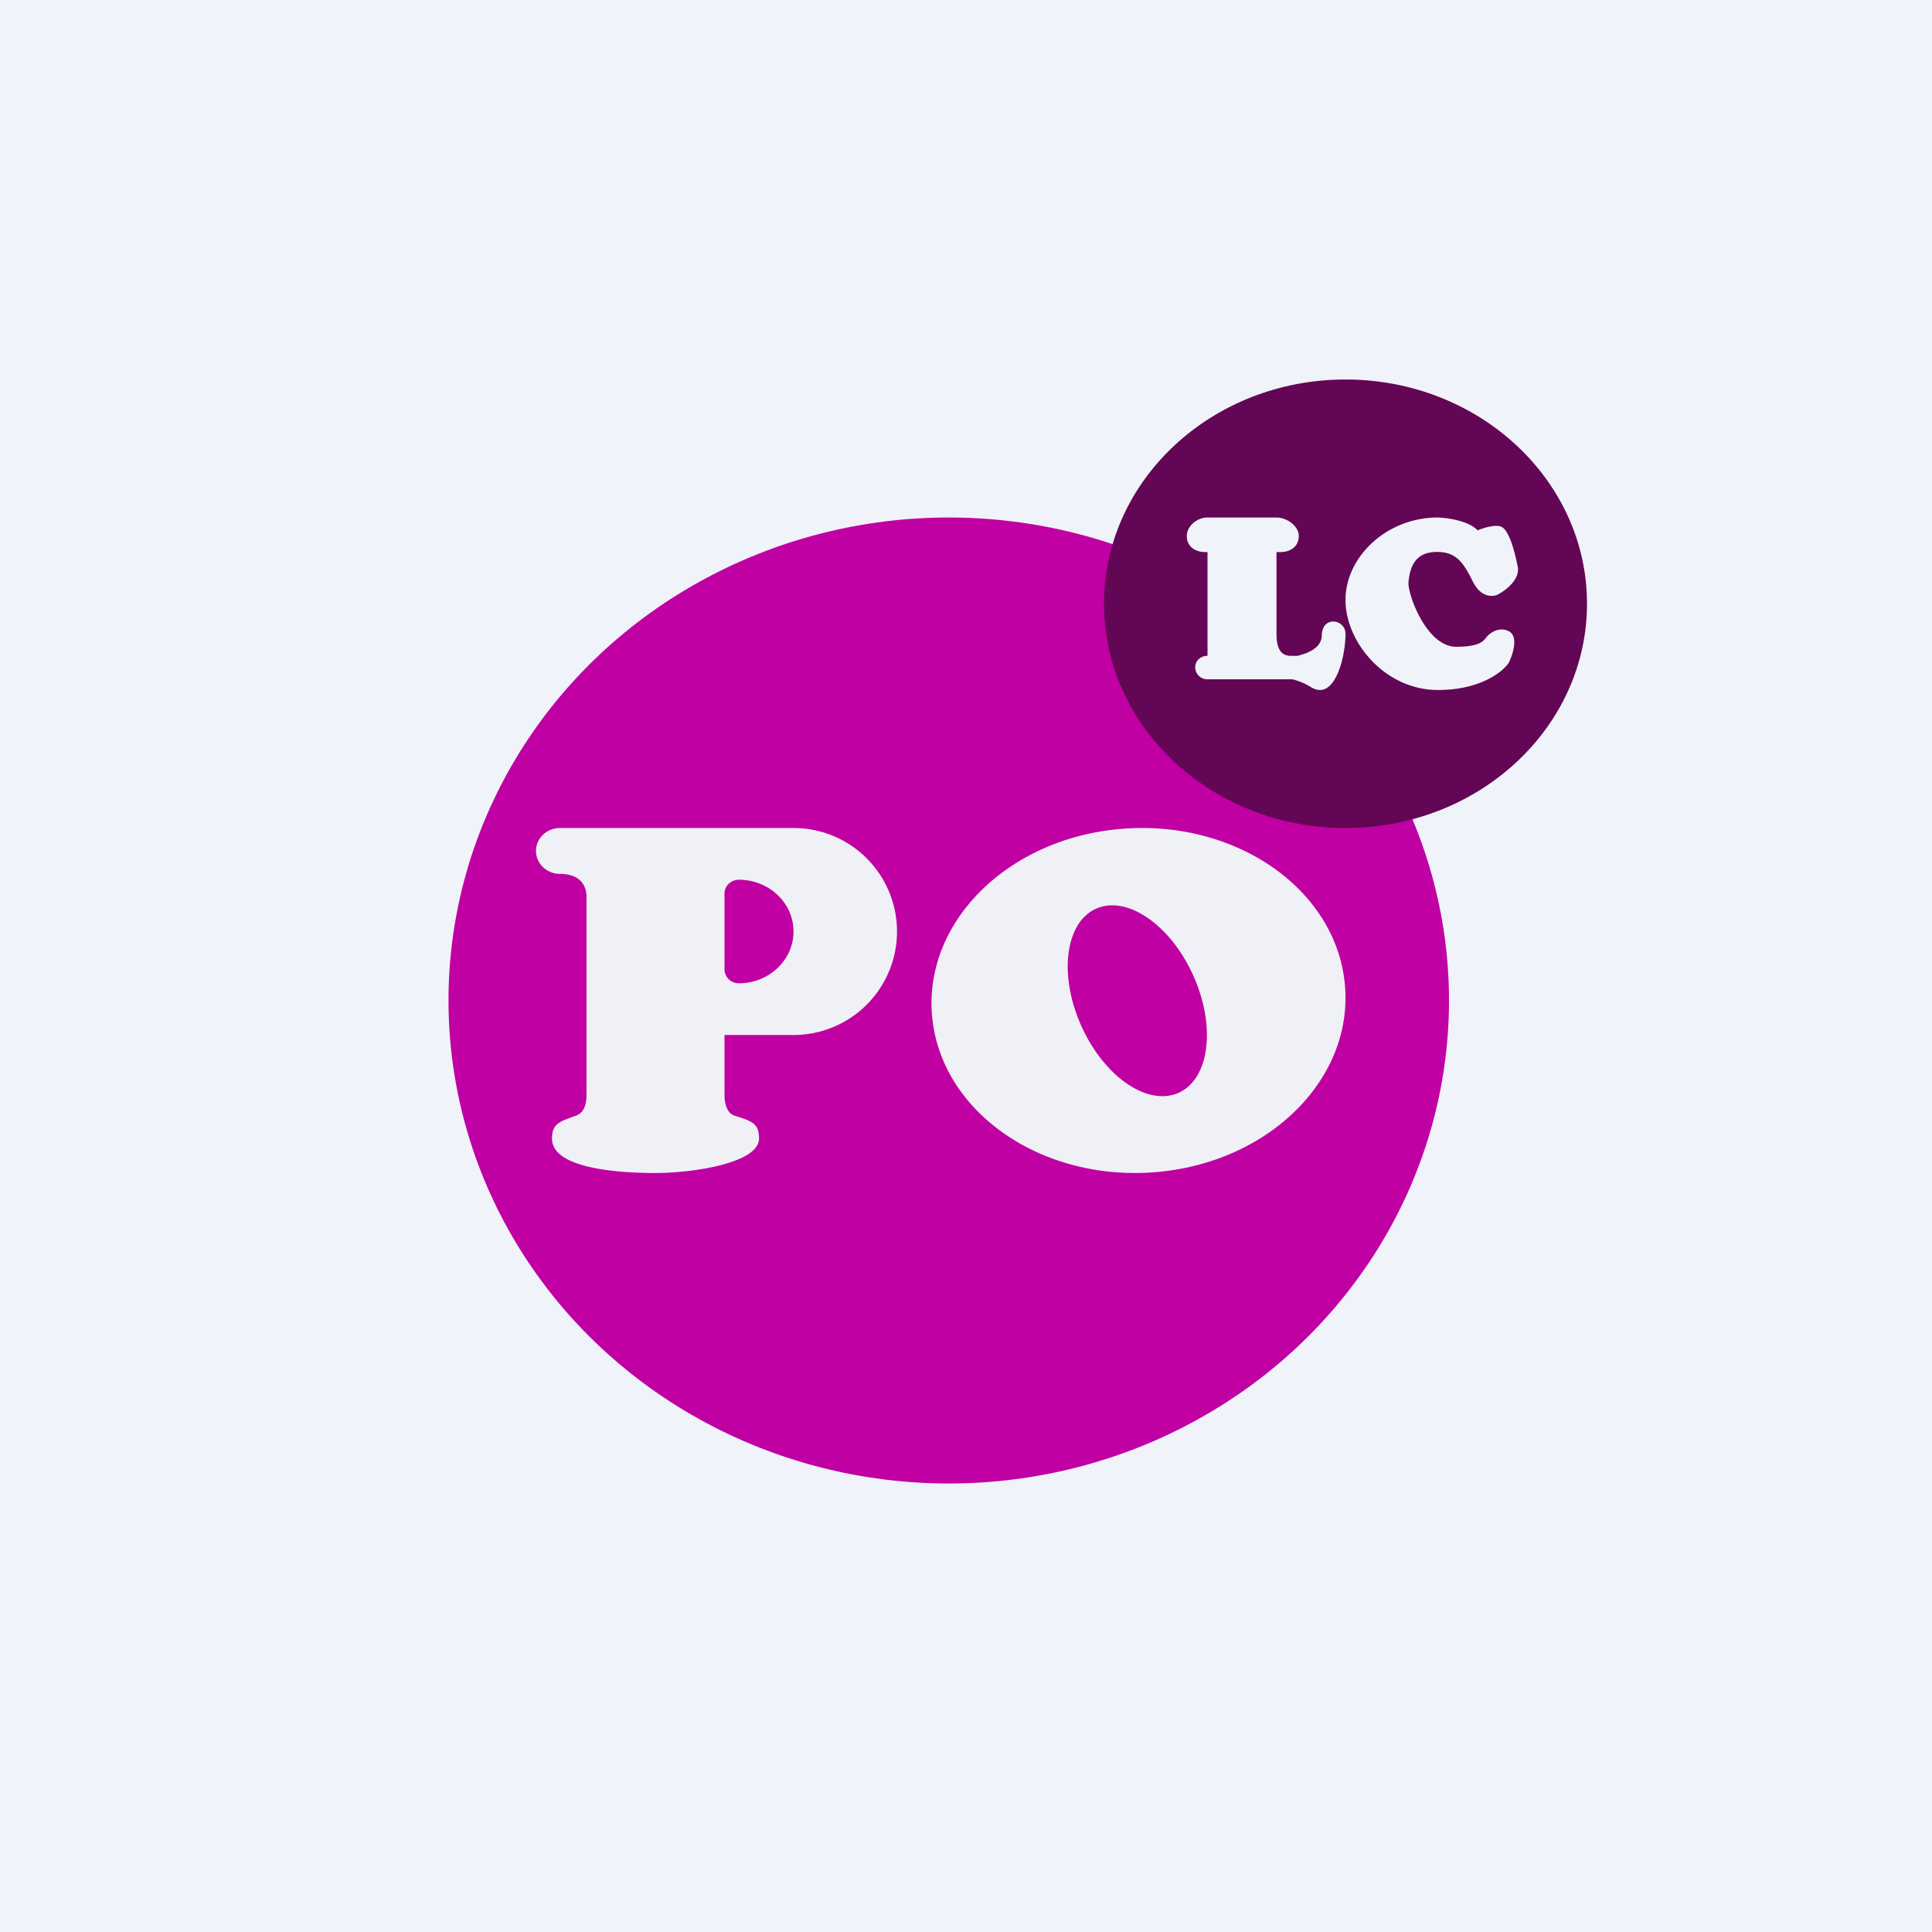
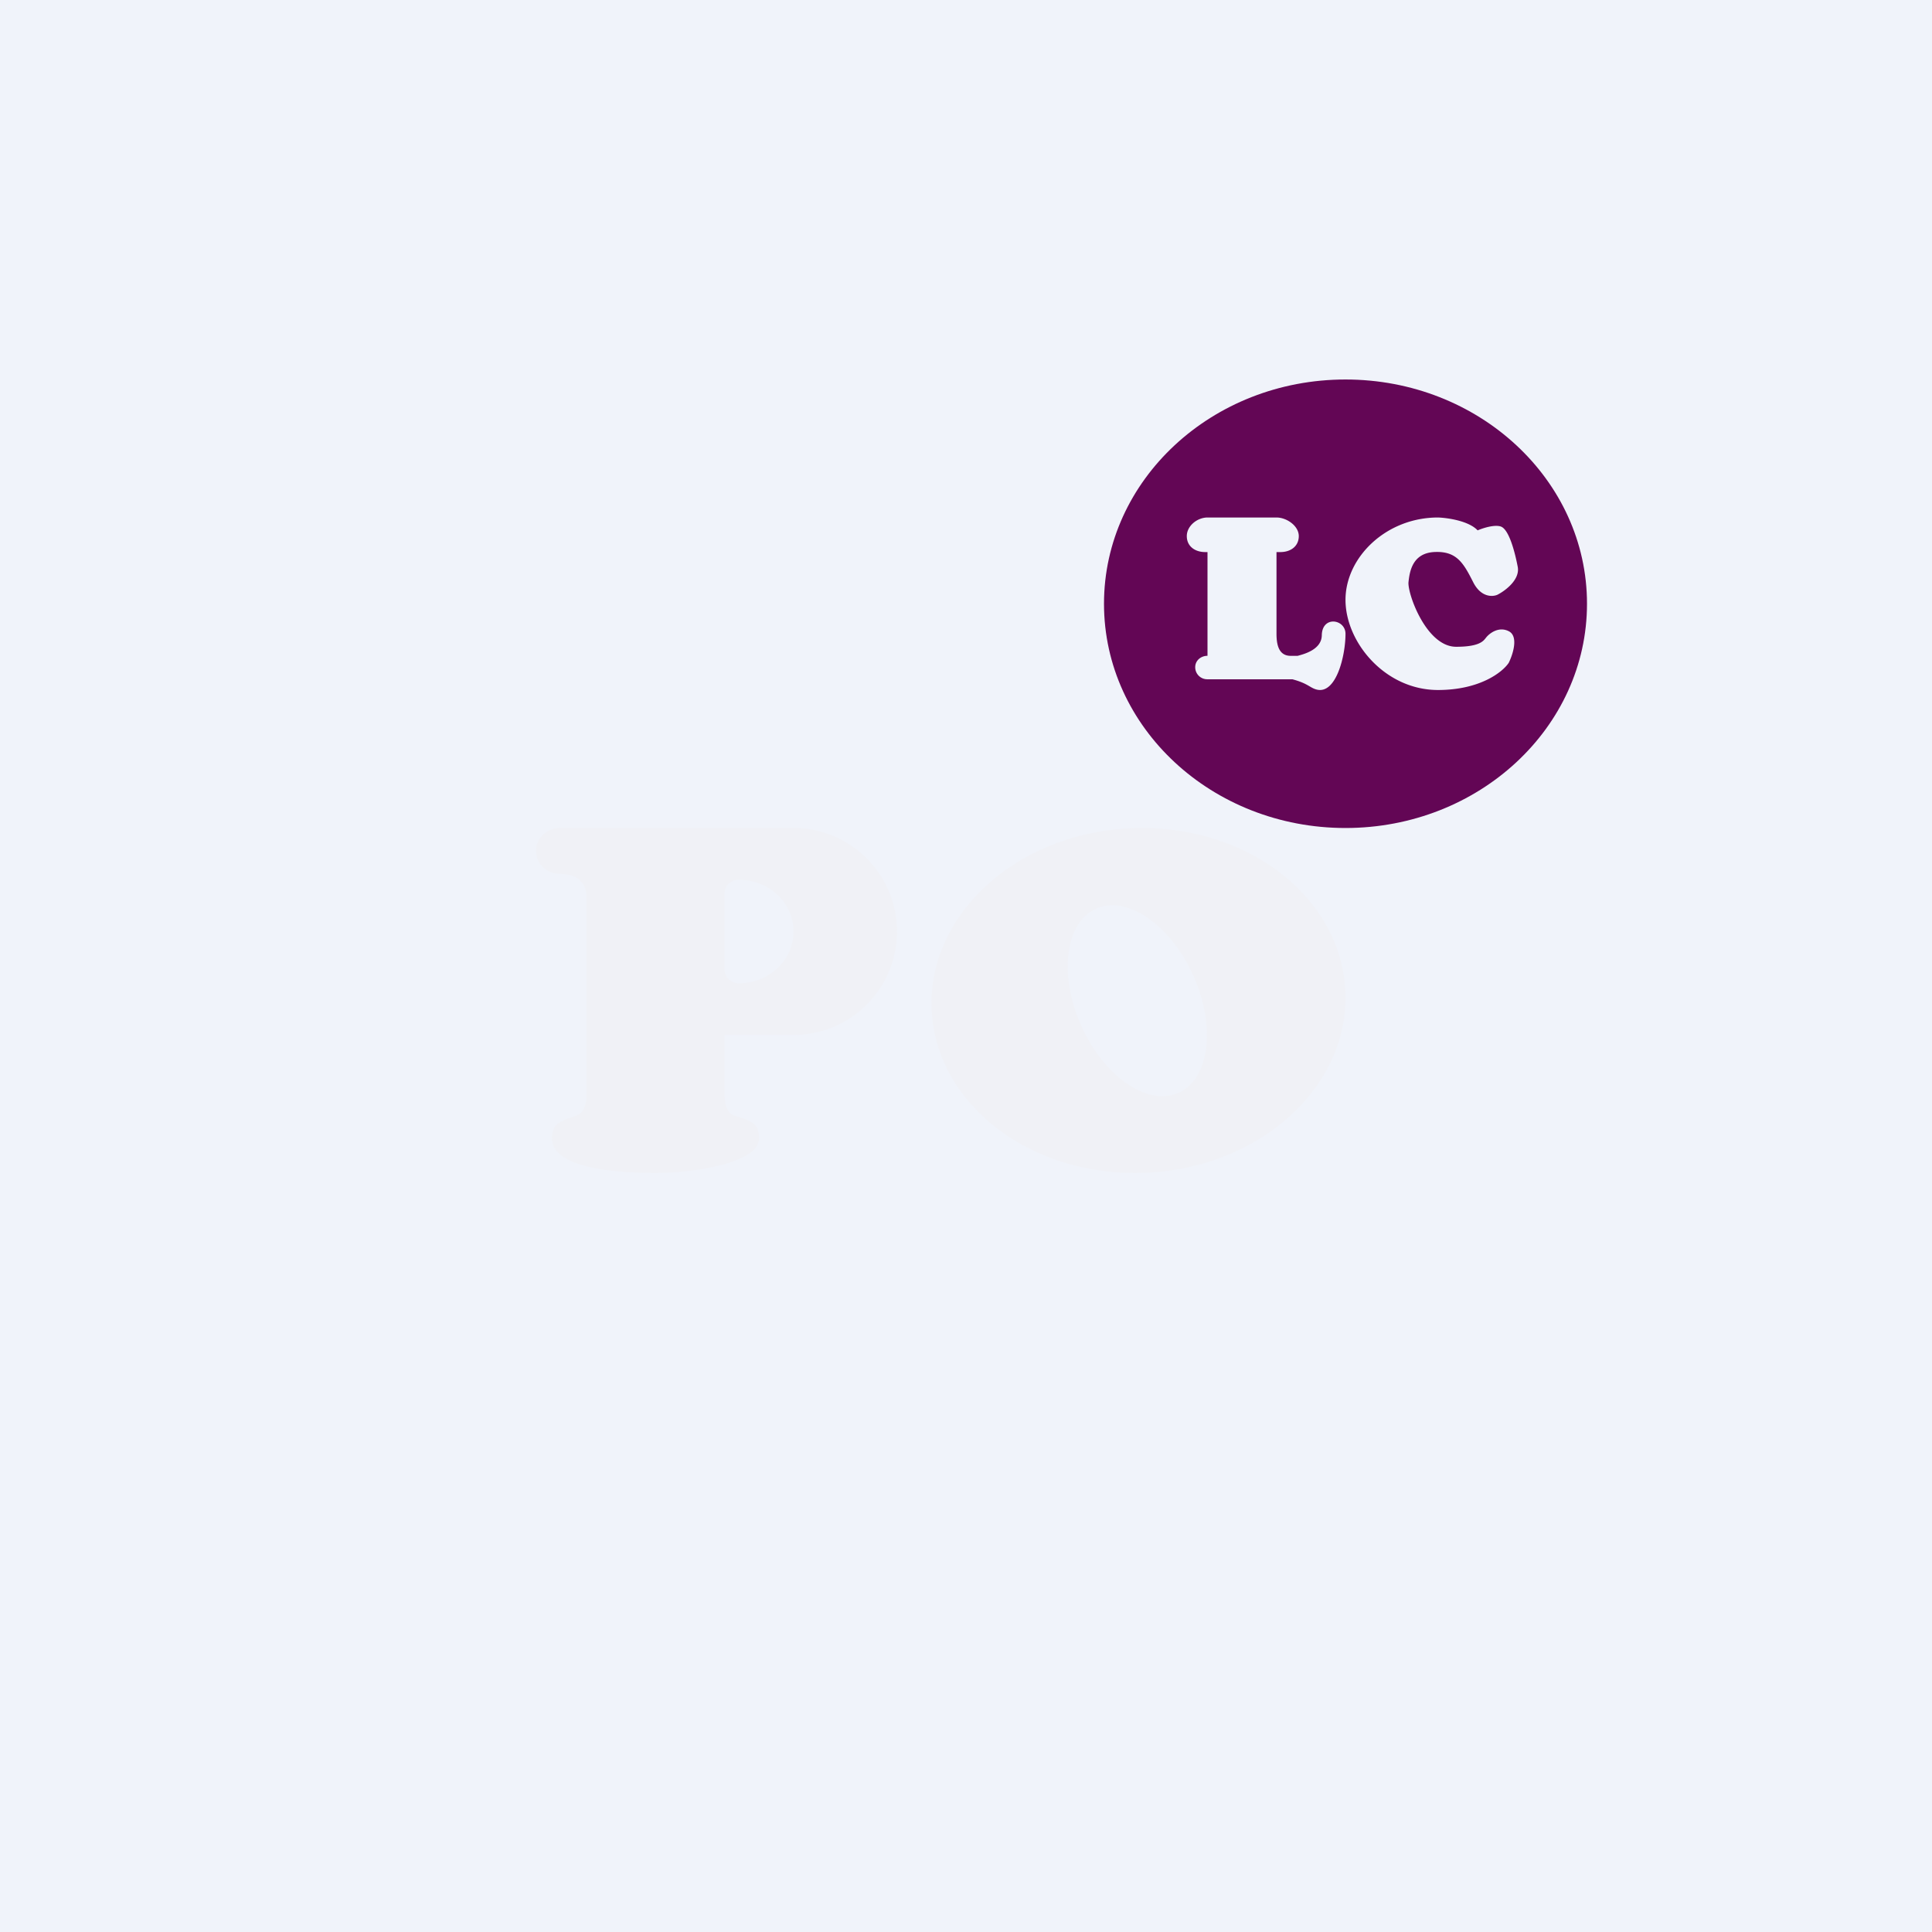
<svg xmlns="http://www.w3.org/2000/svg" width="56" height="56" fill="none">
  <path fill="#F0F3FA" d="M0 0h56v56H0z" />
-   <ellipse cx="27.5" cy="29" rx="14.5" ry="14" fill="#C000A3" />
  <ellipse cx="39" cy="17.5" rx="7" ry="6.5" fill="#630655" />
  <path fill-rule="evenodd" clip-rule="evenodd" d="M23 24H16.233c-.385 0-.697.298-.697.665 0 .367.312.665.697.665.465 0 .767.227.767.67v5.739c0 .198-.038.503-.301.598l-.056.02c-.44.157-.643.23-.643.643 0 .907 2.073 1 3 1 1.05 0 3-.277 3-1 0-.43-.192-.5-.71-.663-.24-.075-.29-.4-.29-.598V30h2a3 3 0 100-6zm-2 1.897c0-.22.187-.397.419-.397.873 0 1.581.672 1.581 1.5s-.708 1.5-1.581 1.5a.408.408 0 01-.419-.397v-2.206zm17.98 2.619c.267 2.748-2.194 5.193-5.497 5.46-3.303.268-6.196-1.743-6.463-4.492-.267-2.748 2.194-5.193 5.497-5.46 3.303-.268 6.196 1.743 6.463 4.492zm-4.325-.082c.609 1.493.346 2.961-.587 3.278-.933.318-2.183-.636-2.792-2.13-.608-1.494-.345-2.962.588-3.28.933-.316 2.183.638 2.791 2.131z" fill="#F0F1F6" />
  <path d="M34.4 15.539c0-.298.306-.539.6-.539h2c.294 0 .646.241.646.539 0 .297-.238.463-.532.463H37v2.37c0 .34.077.638.413.638h.198c.188-.05.696-.181.702-.596.01-.578.687-.47.687-.042 0 .638-.271 1.755-.833 1.616-.2-.05-.248-.177-.707-.299h-2.47a.348.348 0 01-.346-.35c0-.194.165-.33.356-.33v-3.007h-.068c-.294 0-.532-.166-.532-.463zM43.732 18.296c-.29-.147-.558.06-.656.183-.074.092-.174.268-.869.268-.868 0-1.415-1.55-1.381-1.874.034-.324.123-.845.759-.873.636-.028.834.317 1.115.873.224.445.563.43.704.366.226-.115.66-.438.588-.81-.089-.464-.26-1.091-.492-1.168-.186-.062-.525.049-.67.112-.258-.276-.873-.364-1.15-.373-1.504 0-2.68 1.155-2.68 2.387C39 18.62 40.149 20 41.68 20c1.226 0 1.88-.526 2.052-.789.121-.244.29-.769 0-.915z" fill="#F0F3FA" />
</svg>